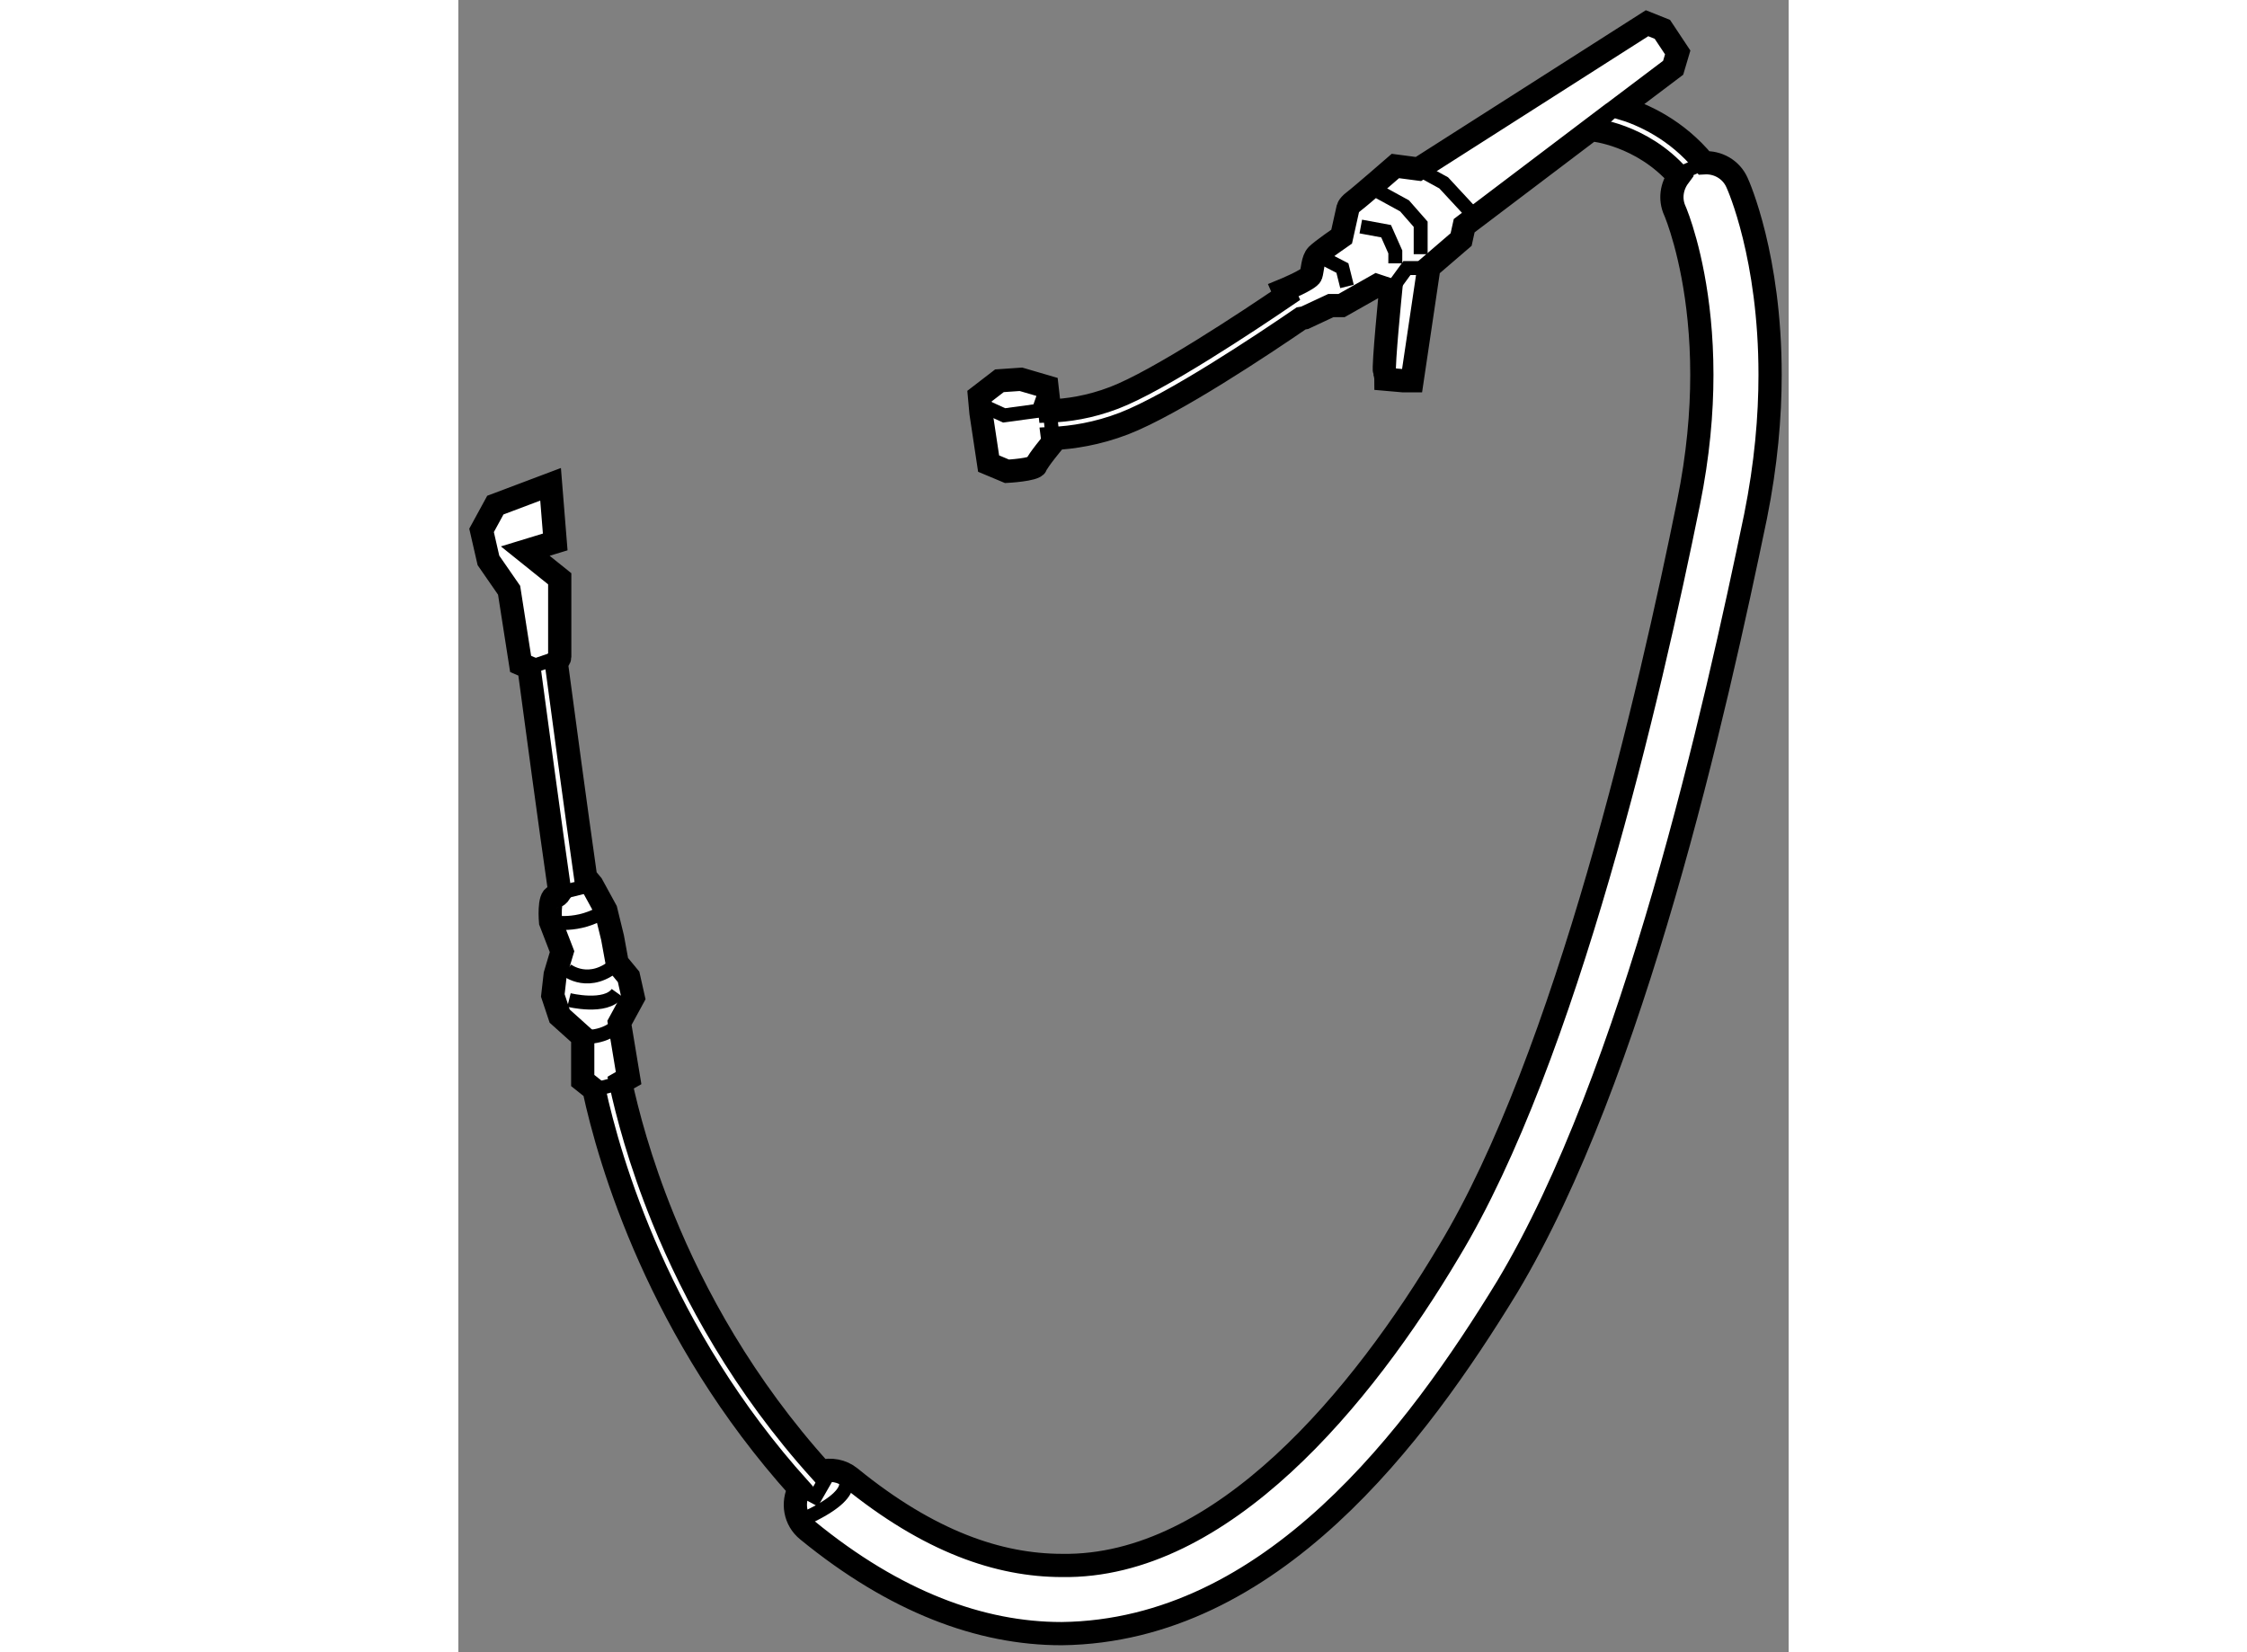
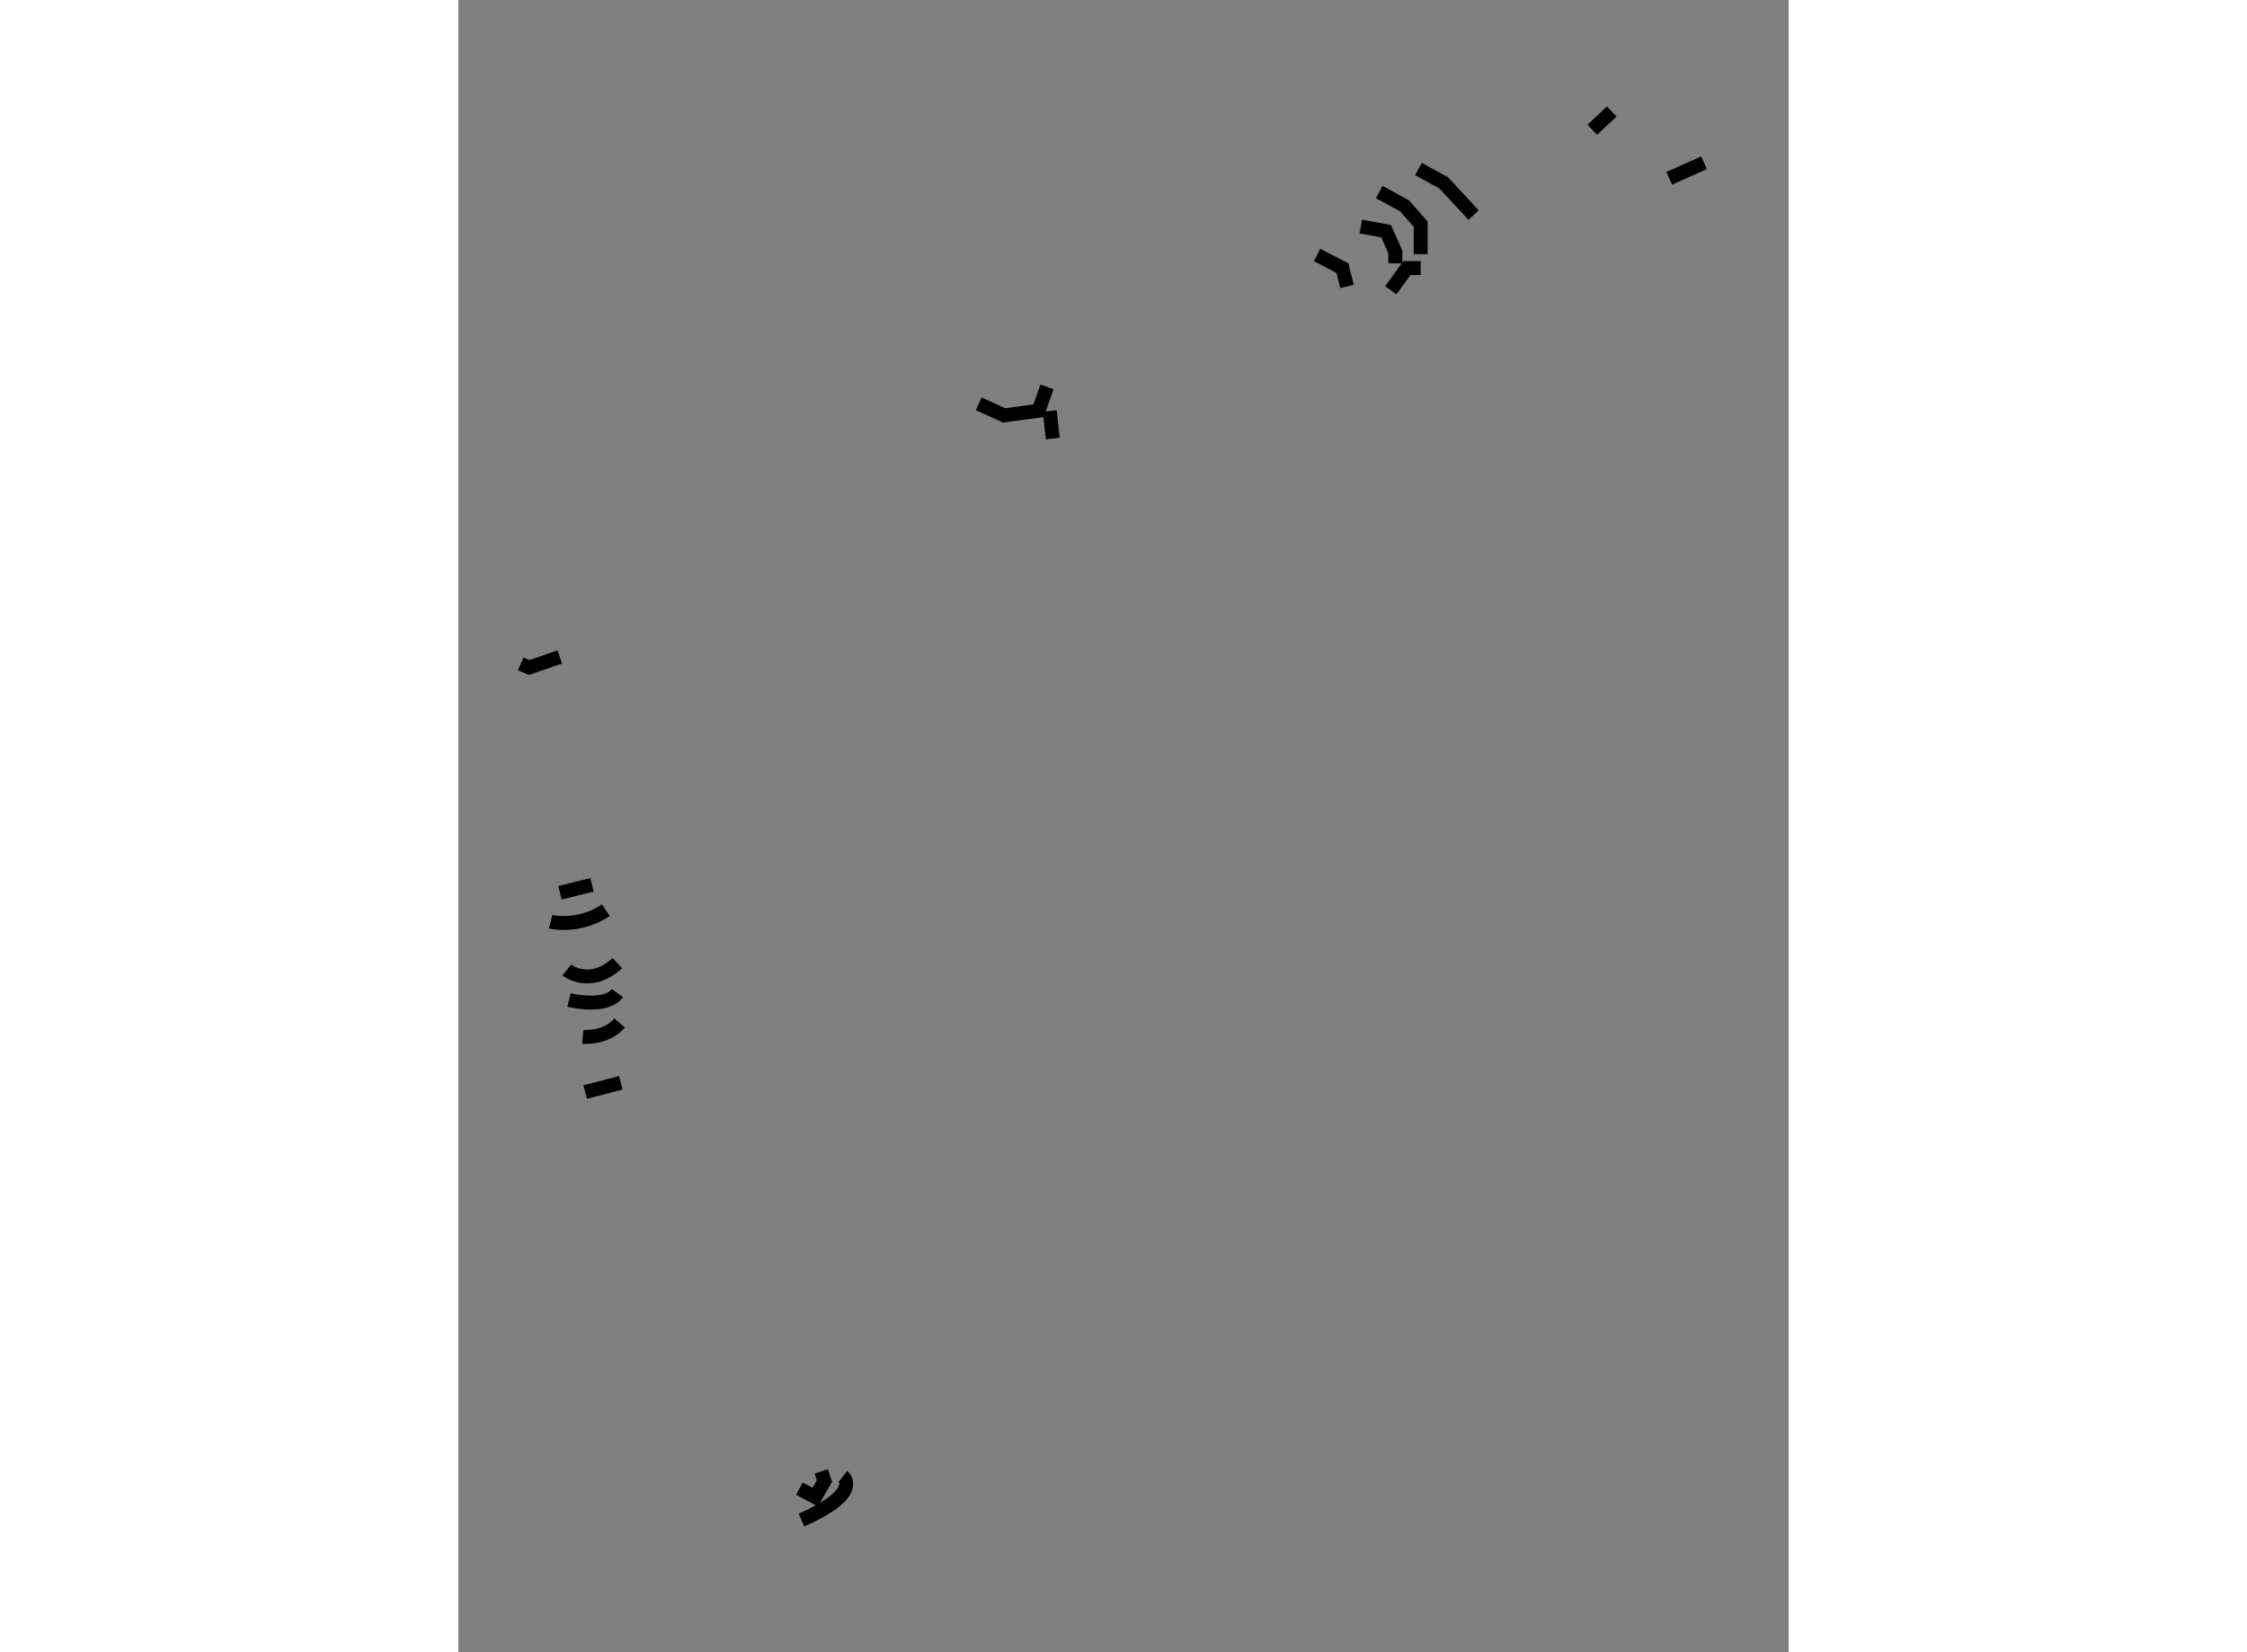
<svg xmlns="http://www.w3.org/2000/svg" version="1.1" x="0px" y="0px" width="244.8px" height="180px" viewBox="167.765 113.403 28.642 35.572" enable-background="new 0 0 244.8 180" xml:space="preserve">
  <rect x="167.765" y="113.403" width="28.642" height="35.572" fill="#808080" stroke="none" />
  <g>
-     <path fill="#FFFFFF" stroke="#000000" stroke-width="0.5" d="M195.295,117.334c-0.127-0.286-0.416-0.444-0.711-0.426    c-0.59-0.715-1.309-1.041-1.801-1.188l1.137-0.858l0.098-0.33l-0.33-0.497l-0.33-0.132l-4.922,3.139l-0.496-0.065    c0,0-0.76,0.661-0.893,0.76c-0.131,0.099-0.131,0.164-0.131,0.164l-0.133,0.596c0,0-0.43,0.296-0.529,0.396    c-0.098,0.099-0.098,0.331-0.131,0.43s-0.596,0.33-0.596,0.33l0.051,0.117c-0.799,0.544-2.744,1.836-3.693,2.198    c-0.531,0.203-1.01,0.271-1.387,0.283l-0.059-0.518l-0.561-0.164l-0.463,0.032l-0.43,0.331l0.033,0.363l0.164,1.089l0.396,0.166    c0,0,0.596-0.032,0.629-0.131c0.033-0.101,0.363-0.497,0.363-0.497l-0.01-0.078c0.426-0.021,0.953-0.099,1.535-0.322    c1.07-0.415,3.016-1.716,3.816-2.264l0.076-0.013l0.563-0.263h0.23l0.76-0.43l0.297,0.099c0,0-0.164,1.651-0.131,1.75    c0.031,0.101,0.031,0.167,0.031,0.167l0.365,0.032h0.197l0.363-2.444l0.693-0.596l0.066-0.298l2.754-2.085l-0.002,0.019    c0.008,0.003,1.064,0.093,1.869,1.009c-0.152,0.205-0.199,0.482-0.086,0.733c0,0,0.025,0.052,0.078,0.203    c0.158,0.452,0.504,1.625,0.504,3.332c0,0.803-0.078,1.728-0.287,2.756c-0.826,4.082-2.637,11.951-5.16,16.12    c-1.85,3.112-4.879,6.815-8.334,6.758c-1.35-0.002-2.85-0.507-4.553-1.894c-0.184-0.15-0.416-0.183-0.631-0.132    c-1.668-1.844-2.734-3.804-3.396-5.431c-0.512-1.257-0.779-2.298-0.918-2.938l0.172-0.098l-0.197-1.189l0.297-0.545l-0.1-0.445    l-0.246-0.298l-0.1-0.547L170.941,133l-0.299-0.547l-0.137-0.164c-0.213-1.497-0.479-3.479-0.633-4.632    c0.045-0.035,0.076-0.072,0.076-0.109c0-0.147,0-1.684,0-1.684l-0.742-0.596l0.645-0.197l-0.1-1.241l-1.189,0.448l-0.297,0.544    l0.148,0.646l0.445,0.643l0.248,1.586l0.18,0.078c0.164,1.224,0.449,3.338,0.666,4.85c-0.031,0.047-0.066,0.078-0.102,0.078    c-0.148,0-0.1,0.546-0.1,0.546l0.248,0.643l-0.148,0.495l-0.051,0.448l0.148,0.445l0.496,0.446v0.94l0.242,0.193    c0.334,1.549,1.404,5.244,4.422,8.594c-0.156,0.302-0.1,0.676,0.176,0.899c1.883,1.541,3.73,2.223,5.465,2.223h0.012    c4.52-0.058,7.648-4.291,9.588-7.467c2.729-4.554,4.486-12.44,5.346-16.586c0.227-1.128,0.313-2.15,0.313-3.048    C196.008,118.936,195.328,117.403,195.295,117.334z" />
    <polyline fill="none" stroke="#000000" stroke-width="0.3" points="169.107,127.696 169.287,127.774 169.949,127.548   " />
    <line fill="none" stroke="#000000" stroke-width="0.3" x1="169.953" y1="132.624" x2="170.643" y2="132.453" />
    <path fill="none" stroke="#000000" stroke-width="0.3" d="M169.752,133.248c0,0,0.594,0.148,1.189-0.248" />
    <path fill="none" stroke="#000000" stroke-width="0.3" d="M170.1,134.287c0,0,0.494,0.396,1.09-0.147" />
    <path fill="none" stroke="#000000" stroke-width="0.3" d="M170.445,135.726c0,0,0.496,0.049,0.793-0.298" />
    <path fill="none" stroke="#000000" stroke-width="0.3" d="M170.148,134.933c0,0,0.793,0.197,1.041-0.15" />
    <line fill="none" stroke="#000000" stroke-width="0.3" x1="170.496" y1="136.915" x2="171.264" y2="136.715" />
    <polyline fill="none" stroke="#000000" stroke-width="0.3" points="175.109,145.453 175.449,145.636 175.648,145.289     175.578,145.083   " />
    <path fill="none" stroke="#000000" stroke-width="0.3" d="M176.045,145.19c0,0,0.447,0.347-0.893,0.94" />
    <line fill="none" stroke="#000000" stroke-width="0.3" x1="180.498" y1="122.251" x2="180.563" y2="122.845" />
    <polyline fill="none" stroke="#000000" stroke-width="0.3" points="178.969,122.097 179.516,122.346 180.258,122.245     180.439,121.733   " />
    <polyline fill="none" stroke="#000000" stroke-width="0.3" points="186.254,118.893 186.799,119.174 186.898,119.57   " />
    <polyline fill="none" stroke="#000000" stroke-width="0.3" points="187.84,119.652 188.188,119.174 188.484,119.174   " />
    <polyline fill="none" stroke="#000000" stroke-width="0.3" points="188.436,117.042 188.98,117.34 189.623,118.034   " />
    <polyline fill="none" stroke="#000000" stroke-width="0.3" points="187.592,117.537 188.137,117.835 188.484,118.231     188.484,118.876   " />
    <polyline fill="none" stroke="#000000" stroke-width="0.3" points="187.195,118.28 187.74,118.381 187.938,118.827     187.938,119.073   " />
    <line fill="none" stroke="#000000" stroke-width="0.3" x1="192.178" y1="116.197" x2="192.598" y2="115.804" />
    <line fill="none" stroke="#000000" stroke-width="0.3" x1="193.836" y1="117.241" x2="194.584" y2="116.908" />
  </g>
</svg>